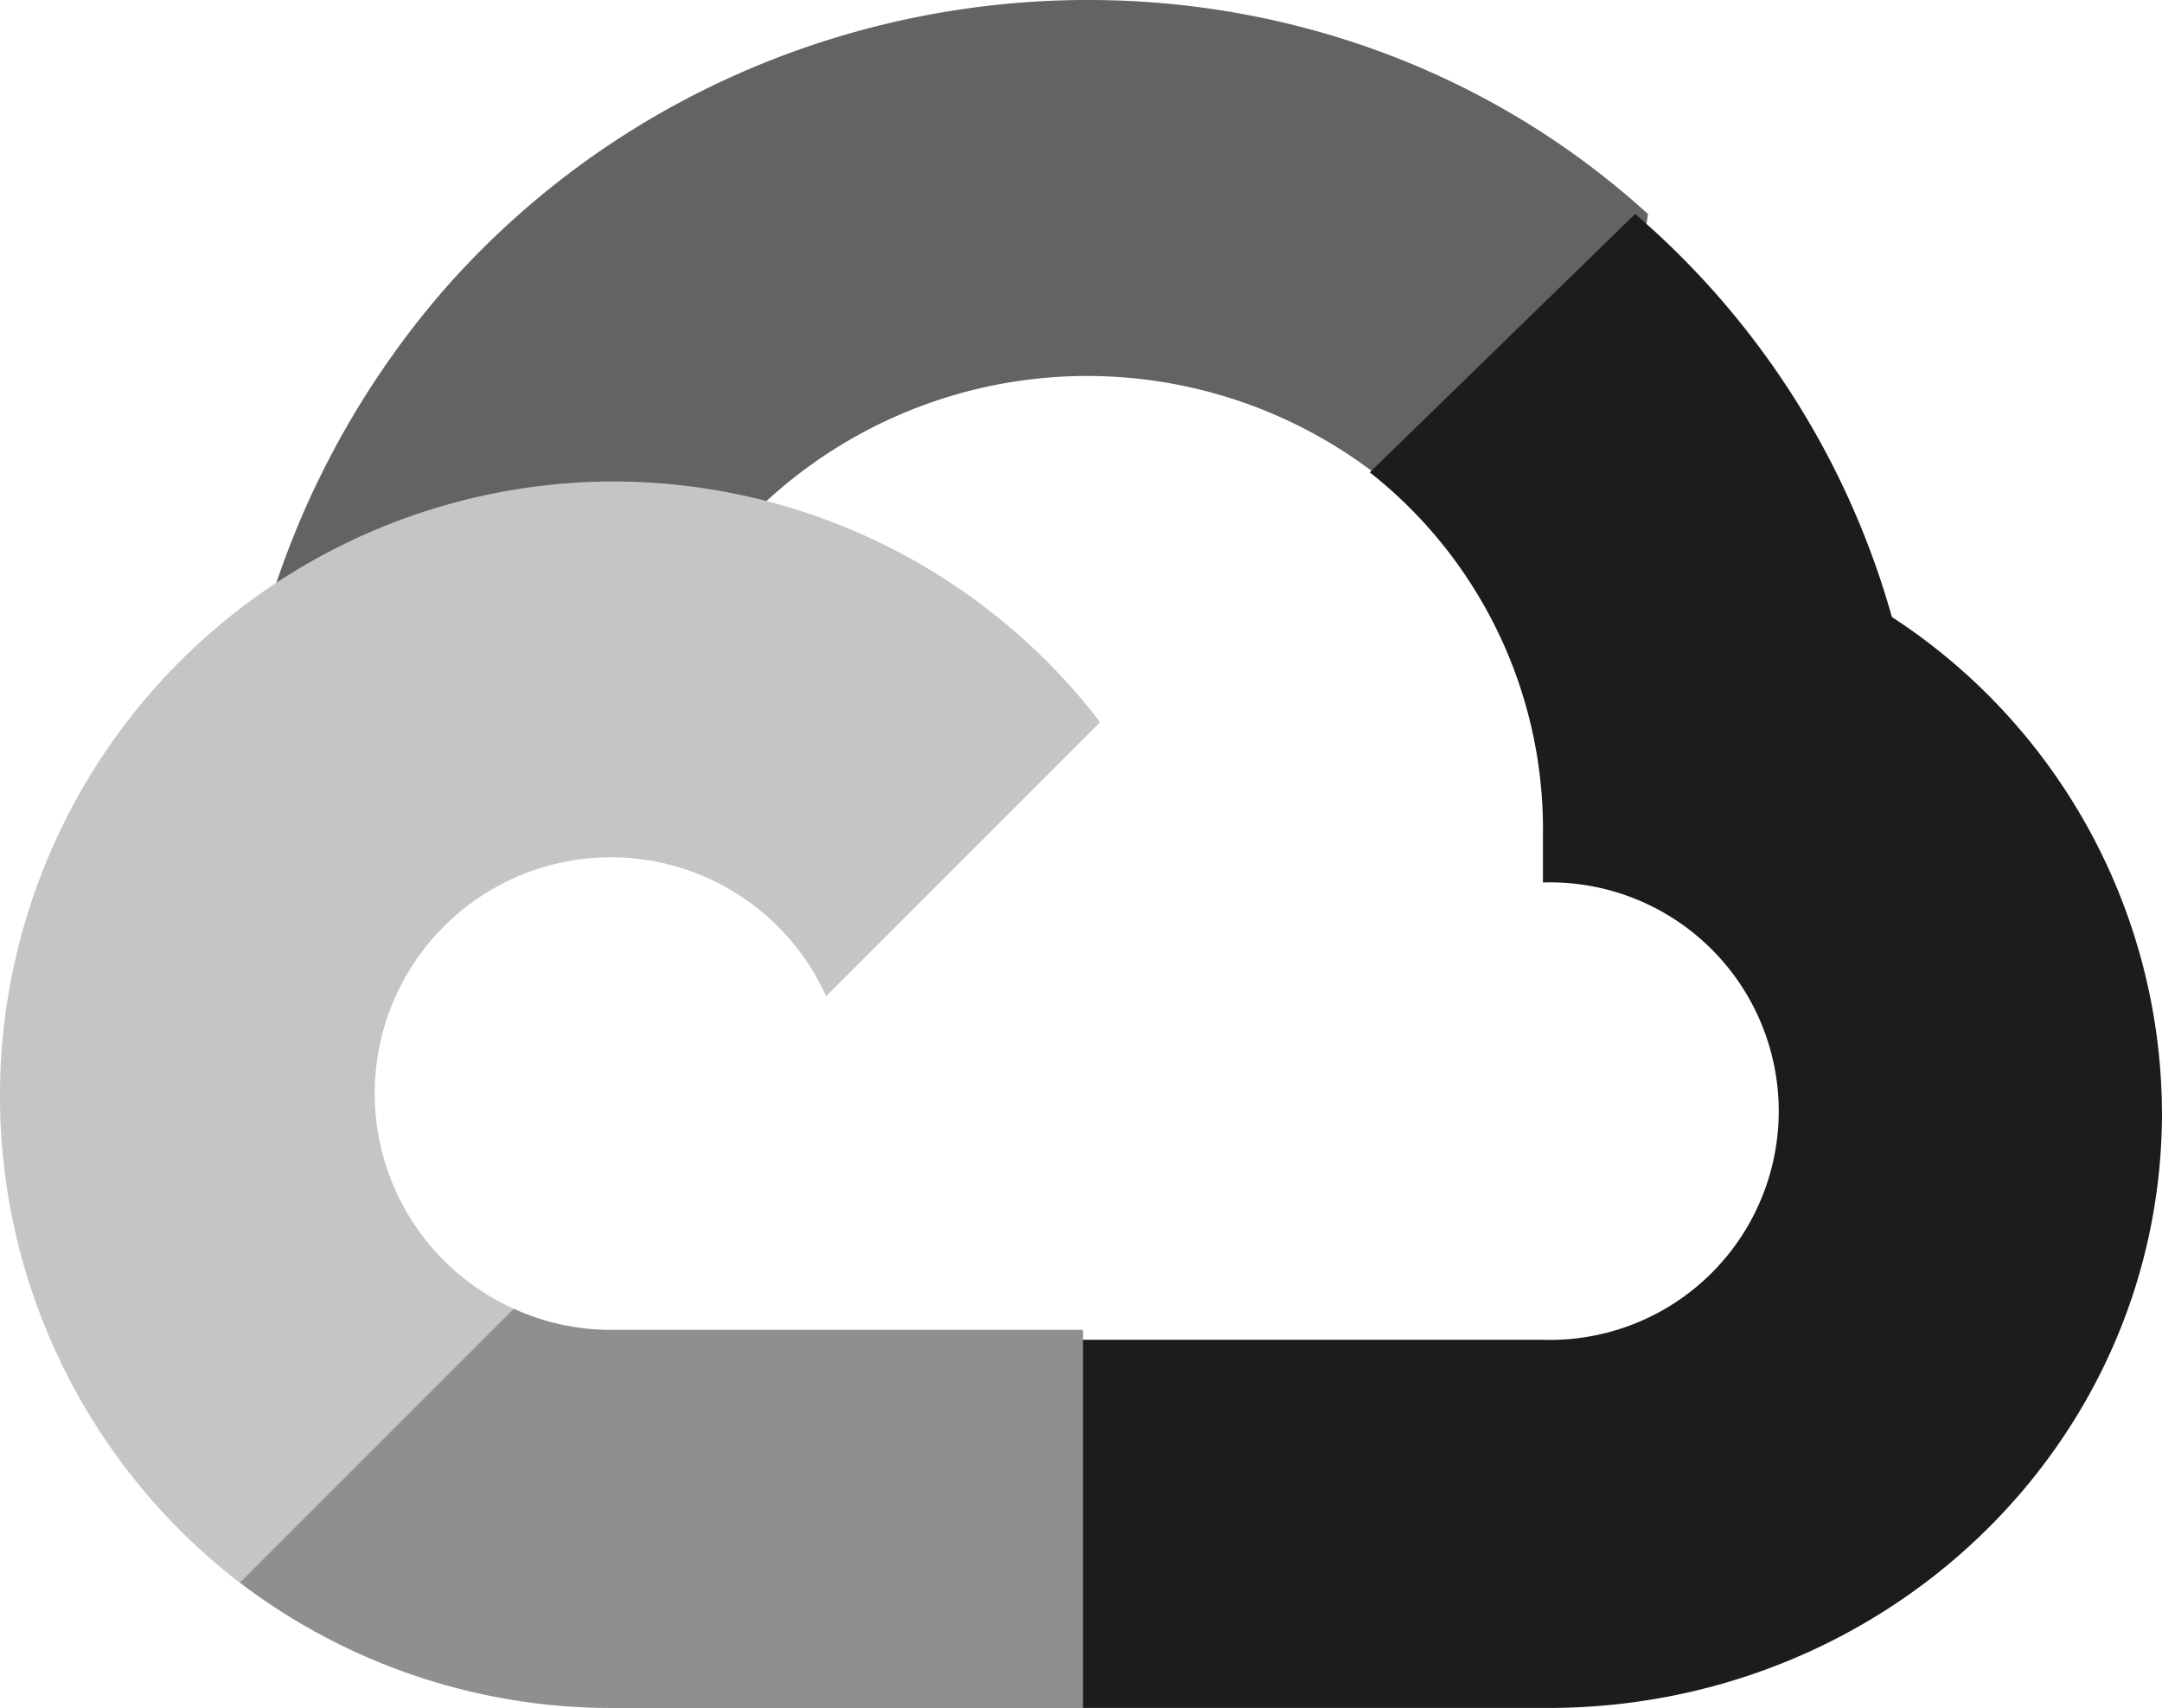
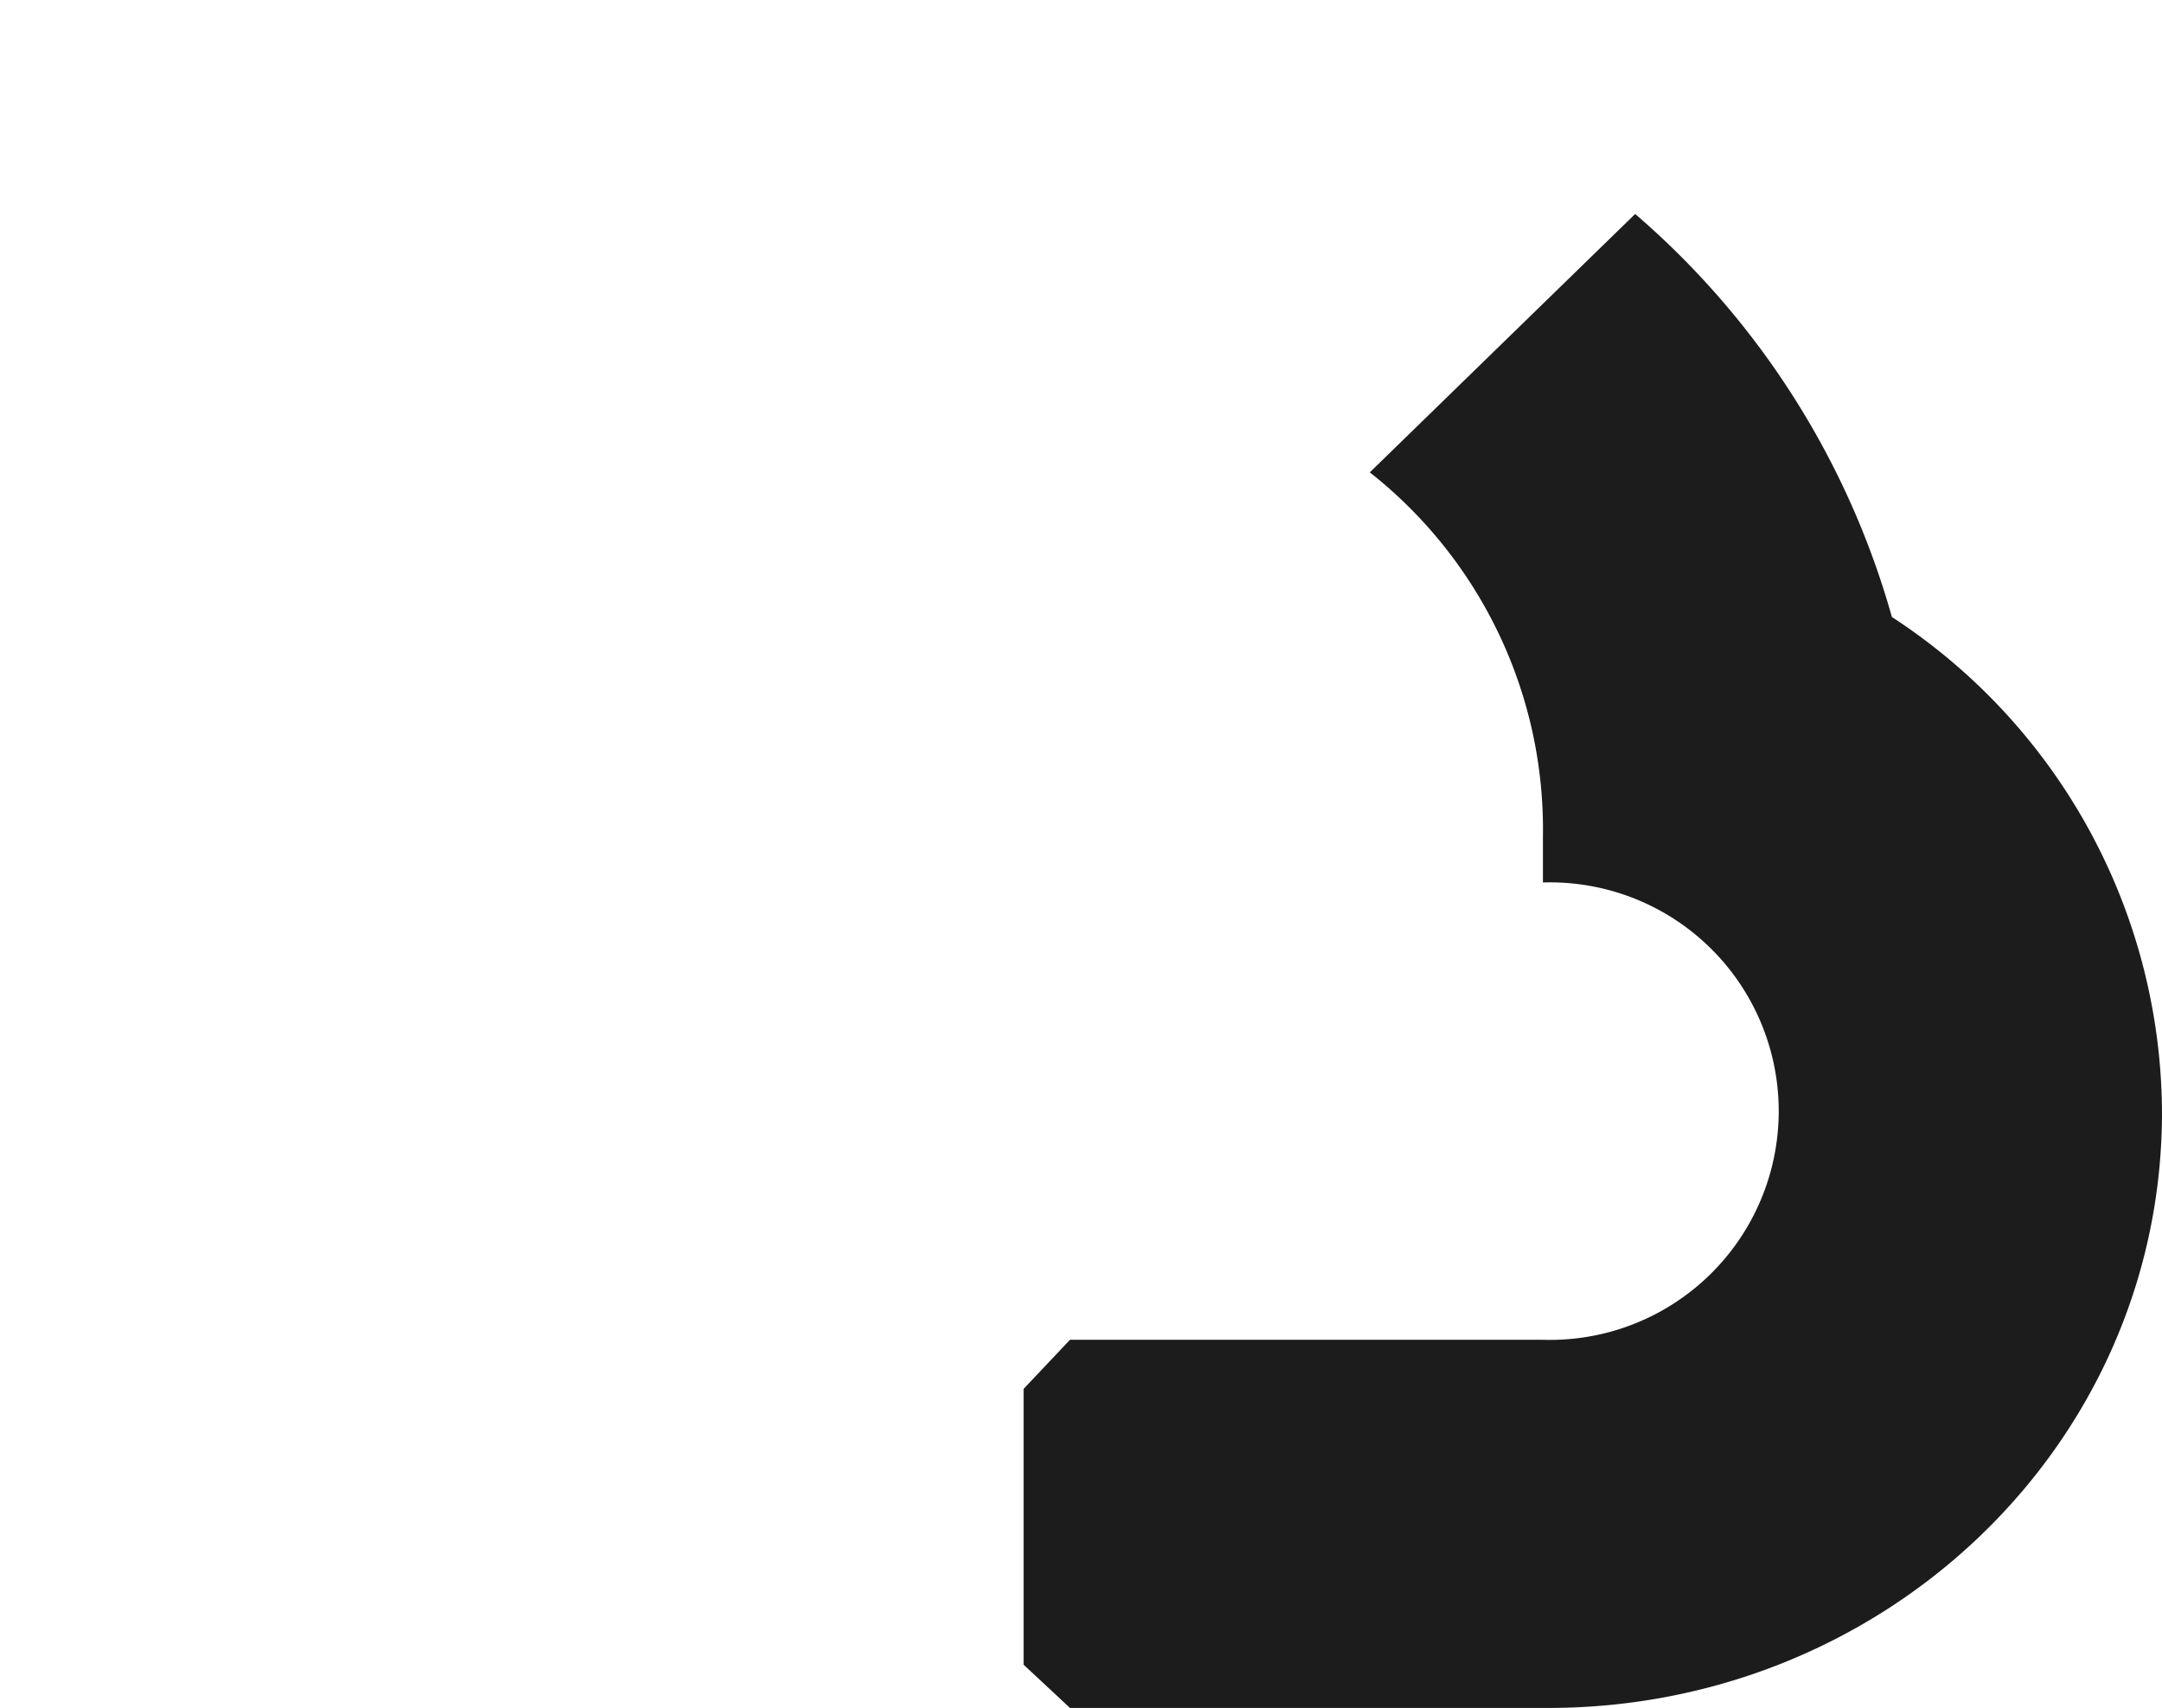
<svg xmlns="http://www.w3.org/2000/svg" width="100" height="79" viewBox="0 0 100 79">
  <defs>
    <style>.a{fill:#636363;}.b{fill:#1c1c1c;}.c{fill:#8f8f8f;}.d{fill:#c5c5c5;}</style>
  </defs>
  <g transform="translate(0)">
-     <path class="a" d="M327.031,22.336l8.745-8.745.581-3.681c-15.933-14.492-41.262-12.846-55.629,3.428A40.385,40.385,0,0,0,272.2,29.315l3.131-.443L292.82,25.99l1.348-1.379a21.907,21.907,0,0,1,29.914-2.426Z" transform="translate(-260.129 -0.009)" />
    <path class="b" d="M1121.362,241.843a38.222,38.222,0,0,0-11.875-18.643l-12.274,11.951A21.017,21.017,0,0,1,1105.221,252v2.12a10.581,10.581,0,1,1,0,21.152h-21.875l-2.146,2.271V290.3l2.146,2h21.875c15.689.121,28.509-12.05,28.633-27.326a27.472,27.472,0,0,0-12.492-23.133" transform="translate(-1033.855 -213.303)" />
-     <path class="c" d="M267.252,1425.669H289.1V1408.18H267.252a10.763,10.763,0,0,1-4.479-.98l-3.1.949-8.807,8.745-.767,2.975a28.357,28.357,0,0,0,17.152,5.8" transform="translate(-239.009 -1346.67)" />
-     <path class="d" d="M28.232,544.3a28.415,28.415,0,0,0-17.152,50.938l12.673-12.673A10.924,10.924,0,1,1,38.2,568.109l12.673-12.673A28.385,28.385,0,0,0,28.232,544.3" transform="translate(0.011 -522.031)" />
  </g>
</svg>